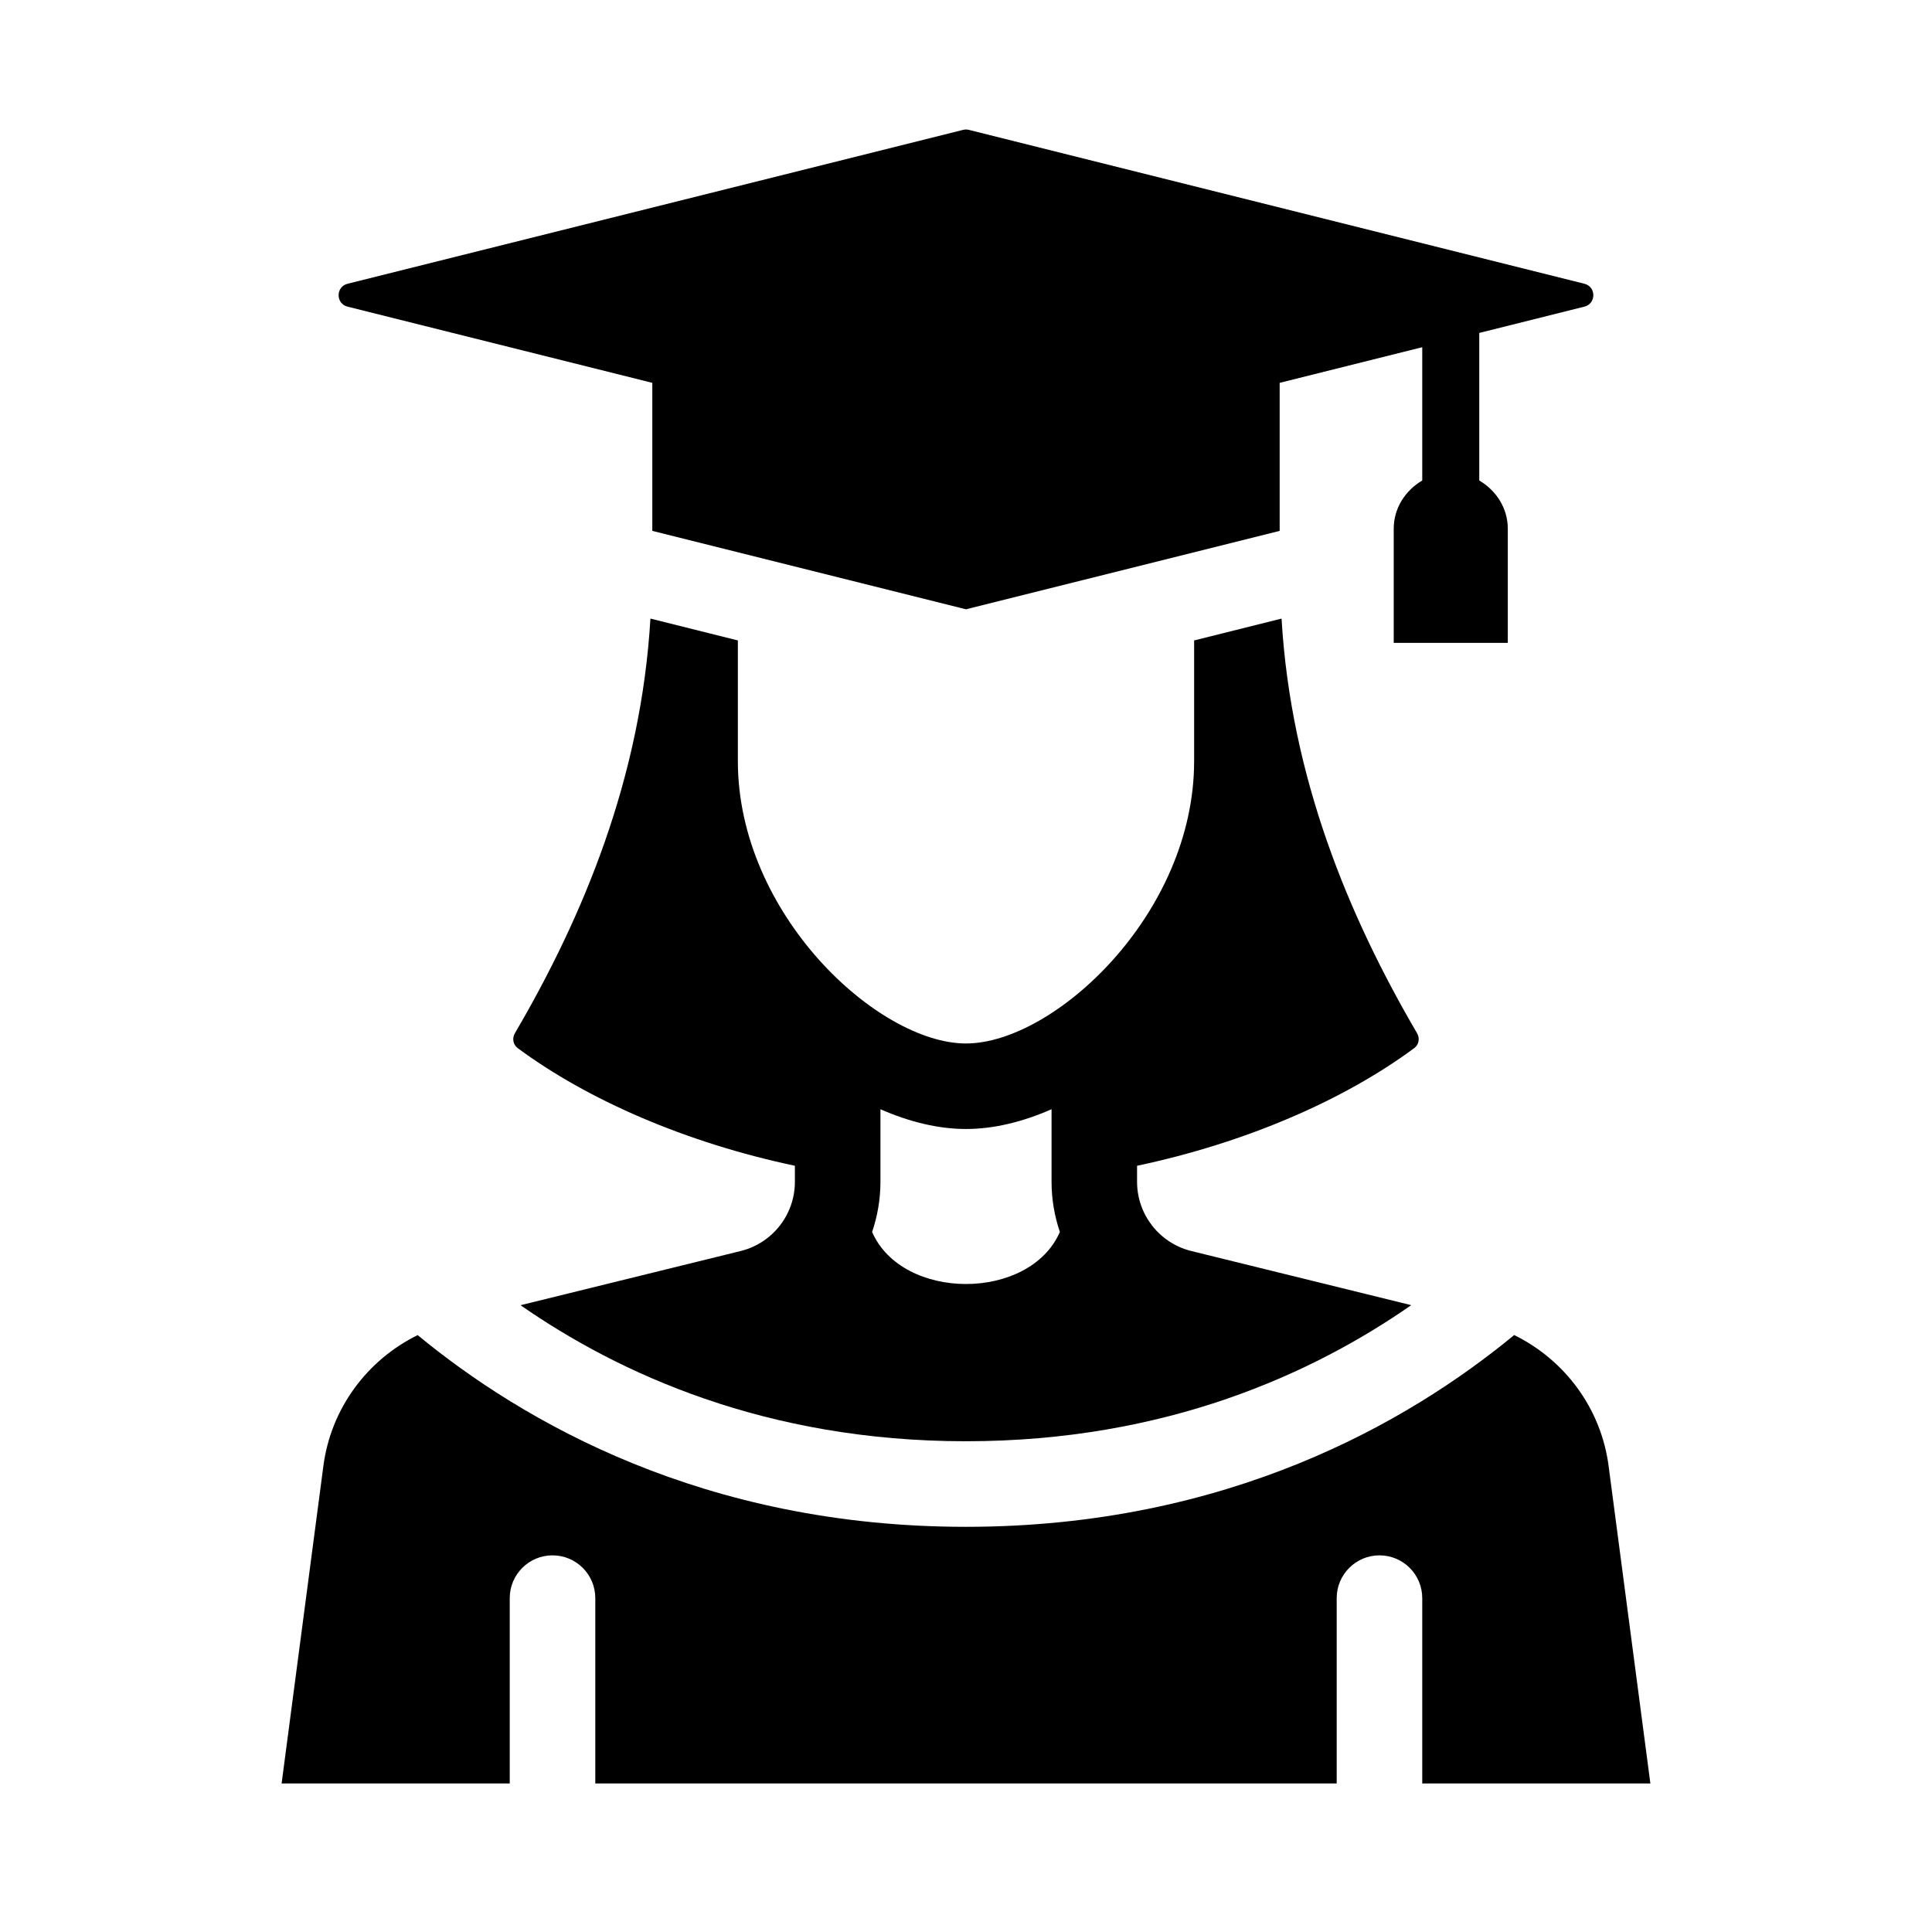
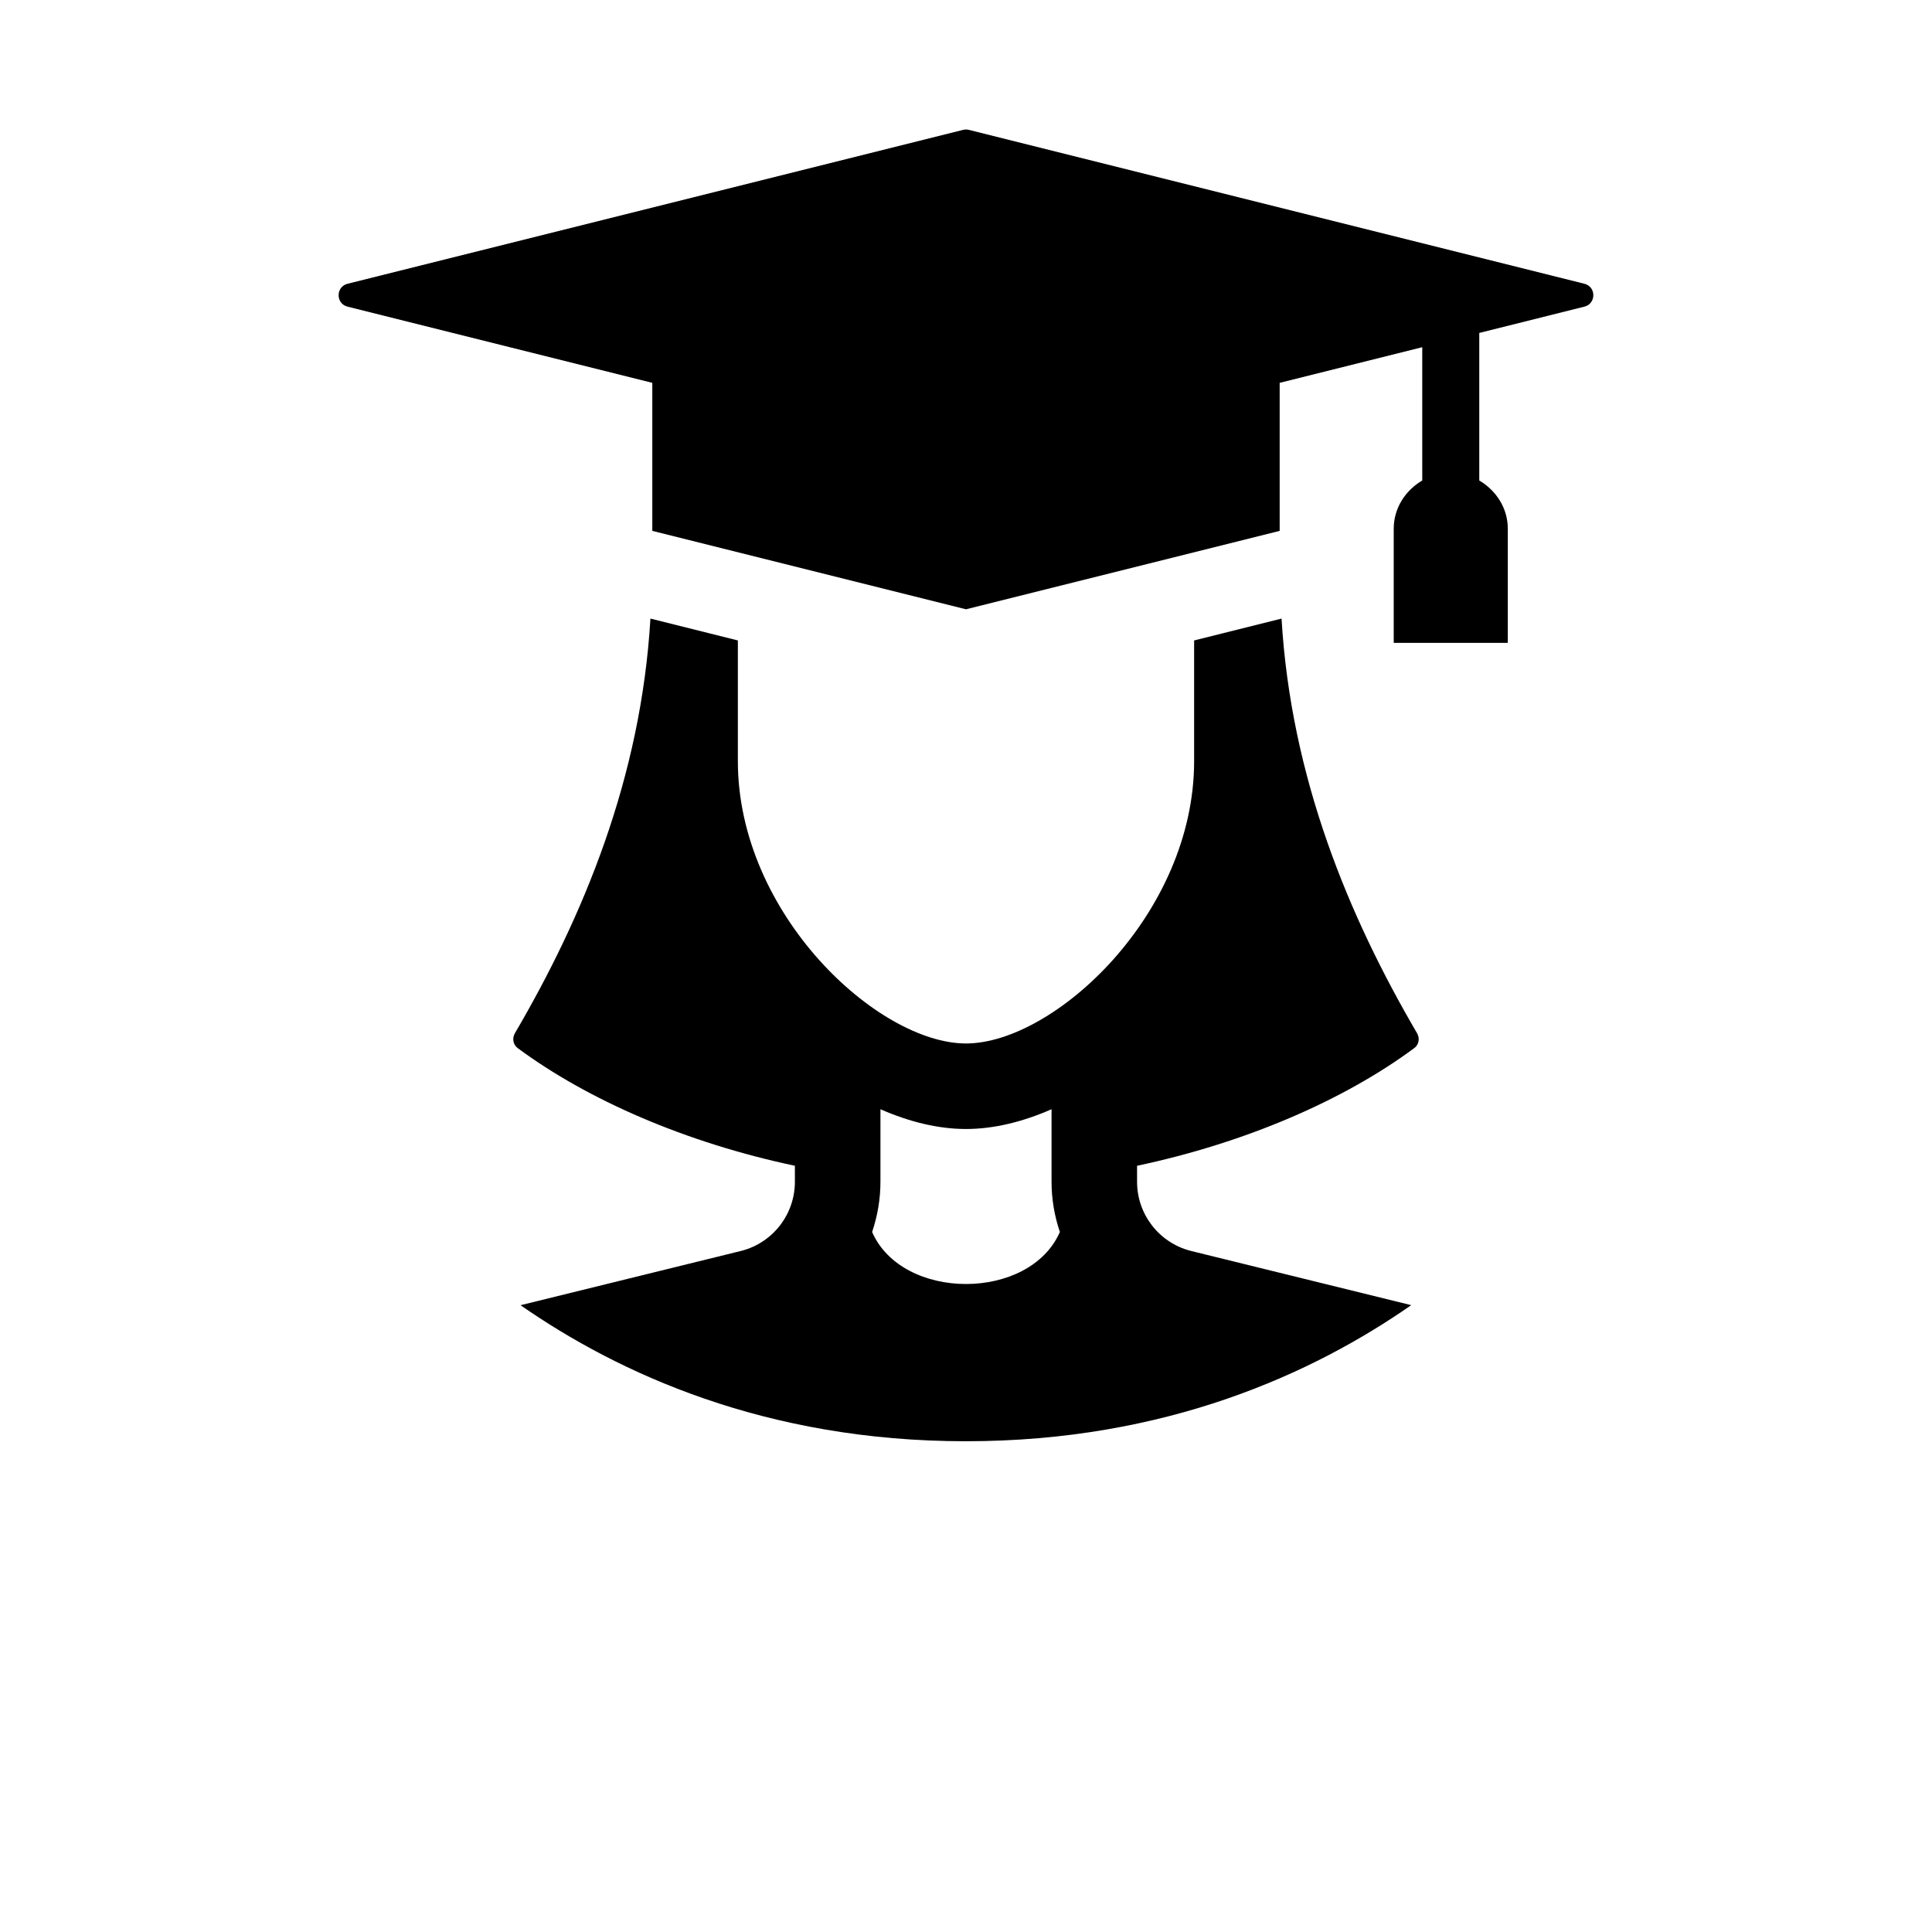
<svg xmlns="http://www.w3.org/2000/svg" fill="#000000" width="800px" height="800px" version="1.1" viewBox="144 144 512 512">
  <g>
    <path d="m518.78 421.77c1.246-0.922 1.543-2.609 0.762-3.949-18.102-30.934-33.434-67.688-35.918-109.89l-23.168 5.793v31.988c0 40.578-37.137 74.82-60.457 74.82s-60.457-34.242-60.457-74.82v-31.988l-23.172-5.793c-2.484 42.203-17.809 78.961-35.918 109.89-0.781 1.34-0.484 3.027 0.762 3.949 18.496 13.695 44.48 25.043 73.441 31.172v4.246c0 8.613-5.828 16.141-14.172 18.297l-58.531 14.41c25.918 18.02 64.875 36.051 118 36.051 53.137 0 92.062-17.996 118.04-36.066l-58.477-14.395c-8.348-2.156-14.18-9.684-14.18-18.297v-4.246c28.957-6.129 54.945-17.48 73.441-31.172zm-143.66 48.719c1.422-4.203 2.207-8.676 2.207-13.301v-19.23c7.648 3.359 15.352 5.238 22.672 5.238s15.023-1.875 22.672-5.238v19.23c0 4.625 0.785 9.094 2.207 13.297-8.031 18.387-41.727 18.387-49.758 0.004z" />
    <path d="m236.11 219.2 163.13-40.785c0.5-0.125 1.02-0.125 1.516 0l163.13 40.785c3.152 0.789 3.152 5.269 0 6.062l-27.863 6.969v39.102c4.438 2.637 7.559 7.266 7.559 12.797v30.23h-30.23v-30.23c0-5.531 3.117-10.168 7.559-12.797v-35.32l-37.785 9.445v39.23l-83.129 20.781-83.129-20.781v-39.23l-80.762-20.191c-3.16-0.789-3.16-5.273 0-6.066z" />
-     <path d="m520.91 616.64v-49.121c0-6.258-5.078-11.336-11.336-11.336s-11.336 5.078-11.336 11.336v49.121h-196.48v-49.121c0-6.258-5.078-11.336-11.336-11.336s-11.336 5.078-11.336 11.336v49.121h-60.457l11.074-84.168c2.004-15.227 11.582-28.059 24.98-34.656 27.836 22.938 75.879 50.809 145.27 50.809 69.355 0 117.38-27.781 145.32-50.824 13.422 6.594 23.016 19.434 25.02 34.672l11.074 84.168z" />
  </g>
</svg>